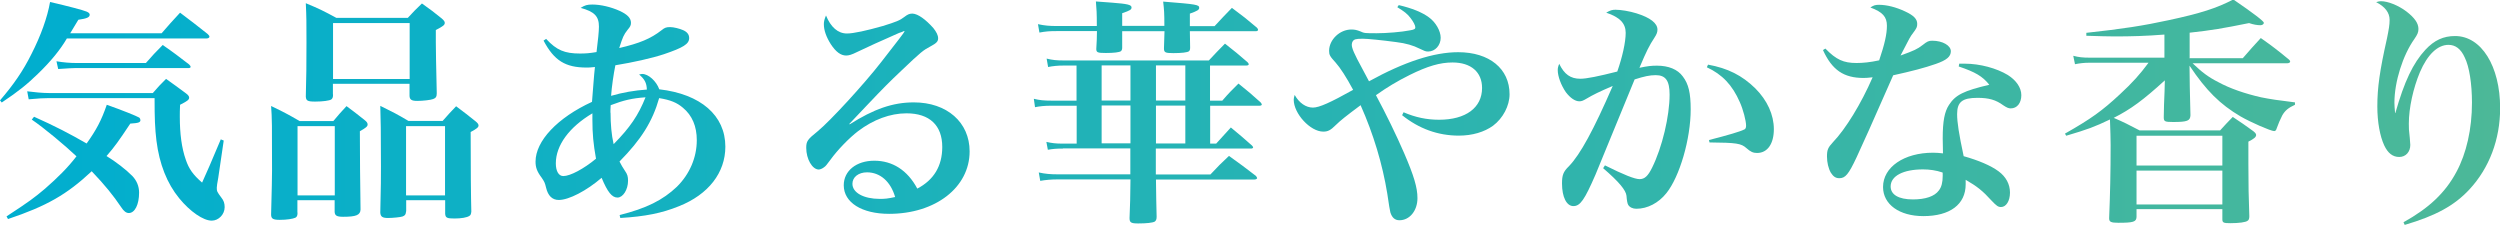
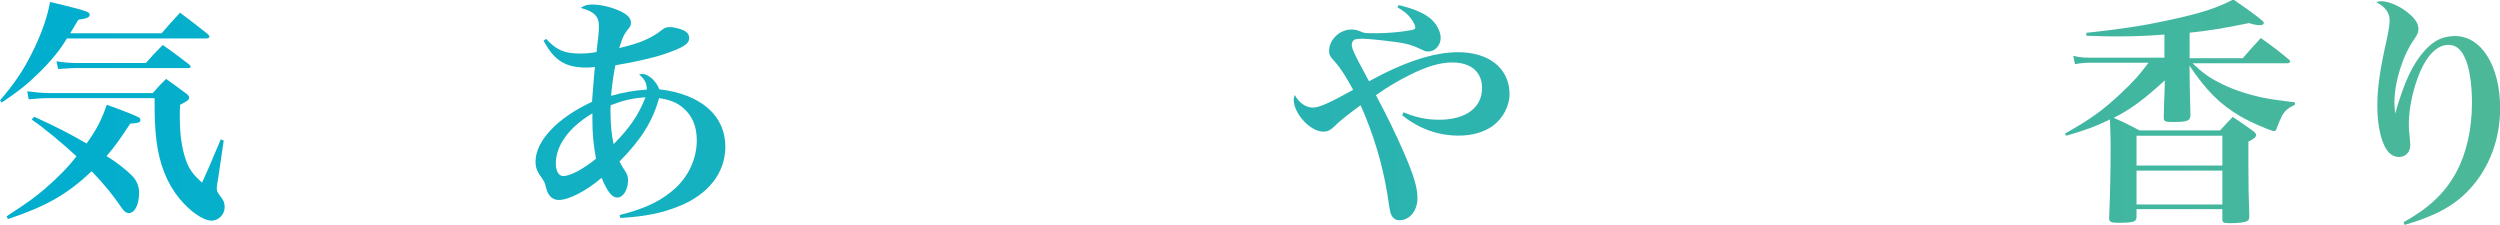
<svg xmlns="http://www.w3.org/2000/svg" id="_レイヤー_2" data-name="レイヤー_2" viewBox="0 0 187.29 16.85">
  <defs>
    <style>
      .cls-1 {
        fill: url(#_新規グラデーションスウォッチ_5);
      }
    </style>
    <linearGradient id="_新規グラデーションスウォッチ_5" data-name="新規グラデーションスウォッチ 5" x1="0" y1="8.43" x2="187.29" y2="8.43" gradientUnits="userSpaceOnUse">
      <stop offset="0" stop-color="#00aecf" />
      <stop offset="1" stop-color="#4cb898" />
    </linearGradient>
  </defs>
  <g id="_レイヤー_1-2" data-name="レイヤー_1">
    <g>
      <path class="cls-1" d="M12.1,2.5c.59-.68.77-.88,1.39-1.55.9.68,1.19.9,2.07,1.6.09.09.13.14.13.2,0,.07-.09.13-.2.13H5.01c-.47.81-1.19,1.71-2.18,2.66-.79.77-1.44,1.3-2.7,2.14l-.13-.16c1.01-1.17,1.73-2.21,2.36-3.48.7-1.37,1.19-2.74,1.39-3.89,1.39.32,2.48.61,2.74.72.16.07.23.14.23.23,0,.2-.22.29-.85.38-.29.49-.36.59-.61,1.01h6.84ZM2.56,8.75c1.57.7,2.68,1.28,3.93,2,.72-1.01,1.1-1.71,1.51-2.9,1.17.41,2.25.85,2.43.96.05.04.09.13.09.18,0,.18-.13.23-.76.27-.85,1.28-1.19,1.76-1.78,2.43.68.41,1.48,1.03,1.94,1.5.32.34.5.76.5,1.24,0,.9-.32,1.53-.77,1.53-.2,0-.38-.14-.58-.45-.58-.86-1.19-1.62-2.2-2.68-1.87,1.75-3.38,2.61-6.27,3.58l-.11-.2c1.73-1.13,2.07-1.39,2.88-2.07.95-.83,1.71-1.58,2.36-2.43-.88-.83-2.41-2.11-3.35-2.75l.16-.2ZM2.03,6.84c.54.07,1.15.13,1.62.13h7.8c.4-.47.54-.61.99-1.06.63.45.83.59,1.46,1.06.2.14.27.25.27.34,0,.16-.11.25-.68.54-.02.38-.02.68-.02.88,0,1.3.14,2.36.45,3.24.23.68.54,1.12,1.22,1.71.5-1.1.5-1.12,1.4-3.24l.22.09-.41,2.79q-.11.59-.11.74c0,.27.02.31.34.74.18.22.25.43.25.72,0,.54-.45,1.01-.97,1.01-.63,0-1.62-.68-2.43-1.67-.92-1.12-1.49-2.57-1.71-4.32-.11-.92-.14-1.66-.14-3.19H3.66c-.38,0-.77.02-1.51.09l-.11-.59ZM4.23,4.59c.52.09,1.03.13,1.48.13h5.22c.52-.59.68-.77,1.26-1.35.88.61,1.13.81,1.98,1.46.07.07.11.13.11.18s-.05.09-.16.09H5.62c-.27,0-.45.02-1.26.07l-.13-.58Z" />
-       <path class="cls-1" d="M22.29,15.93c0,.22-.04.31-.16.38-.2.09-.65.16-1.17.16s-.65-.09-.65-.41c.05-2.09.07-2.59.07-3.26,0-3.46,0-3.91-.07-4.86.97.47,1.24.61,2.14,1.13h2.52c.41-.5.56-.65.99-1.12.63.47.81.61,1.35,1.04.18.14.23.23.23.34,0,.14-.13.25-.58.5,0,1.42.02,4.16.05,5.87-.02.41-.32.54-1.31.54-.47,0-.61-.09-.63-.36v-.88h-2.79v.92ZM22.29,14.64h2.79v-5.19h-2.79v5.19ZM24.95,7.09c0,.2-.04.29-.13.36-.14.09-.63.16-1.21.16s-.68-.07-.7-.38c.04-1.5.05-2.25.05-4.07,0-1.46,0-1.85-.05-2.92,1.03.43,1.33.58,2.29,1.1h5.35c.45-.49.59-.63,1.06-1.08.68.49.88.63,1.49,1.13.16.14.22.23.22.32,0,.16-.11.25-.67.54v.92c0,.67.02,1.48.07,3.82,0,.25-.07.36-.27.43-.16.07-.77.14-1.19.14s-.58-.09-.58-.4v-.88h-5.74v.79ZM24.95,5.92h5.74V1.73h-5.74v4.2ZM30.42,15.84c-.02.22-.07.31-.27.38-.14.05-.72.11-1.08.11-.41,0-.56-.09-.58-.4.05-2.14.05-2.58.05-3.46,0-2.68-.02-3.58-.05-4.54.95.47,1.24.61,2.11,1.13h2.56c.43-.49.58-.65,1.01-1.1.67.5.86.65,1.46,1.13.16.13.22.22.22.31,0,.14-.14.25-.59.49,0,2.56.02,4.95.05,5.96-.02.18-.05.27-.14.32-.18.13-.63.2-1.12.2-.56,0-.68-.05-.7-.36v-1.01h-2.92v.83ZM30.42,14.64h2.92v-5.19h-2.92v5.19Z" />
      <path class="cls-1" d="M40.93,2.93c.77.83,1.37,1.08,2.52,1.08.43,0,.7-.02,1.24-.11.11-.88.18-1.55.18-1.91,0-.77-.34-1.12-1.37-1.4.32-.2.49-.25.88-.25.61,0,1.39.18,2.03.47.59.27.86.54.86.9,0,.18-.05.29-.25.52-.31.4-.36.54-.63,1.37,1.53-.36,2.36-.7,3.19-1.35.22-.18.34-.22.63-.22.25,0,.7.11.97.23.29.13.45.32.45.59,0,.45-.45.72-1.89,1.21-.94.31-2.3.61-3.64.83-.14.7-.27,1.6-.32,2.29.85-.25,1.76-.41,2.68-.47-.02-.5-.16-.77-.58-1.13.11-.02.18-.04.23-.04.47,0,1.06.54,1.28,1.15,3.11.36,4.95,1.96,4.95,4.3,0,1.94-1.26,3.58-3.48,4.46-1.28.52-2.54.77-4.39.88l-.05-.22c2-.5,3.24-1.12,4.29-2.12.95-.94,1.49-2.18,1.49-3.49,0-1.03-.34-1.85-1.04-2.43-.45-.38-.92-.58-1.78-.72-.5,1.76-1.35,3.11-2.97,4.75q.18.36.41.7c.18.25.23.43.23.74,0,.67-.38,1.26-.79,1.26s-.74-.4-1.19-1.48c-1.13.97-2.45,1.66-3.21,1.66-.49,0-.81-.32-.95-.92-.09-.38-.13-.45-.34-.76-.34-.45-.45-.76-.45-1.19,0-1.55,1.64-3.29,4.23-4.48.09-1.06.14-1.93.22-2.61-.32.04-.5.04-.63.04-1.58,0-2.43-.52-3.22-2.02l.2-.13ZM41.64,12.24c0,.59.22.95.56.95.52,0,1.53-.54,2.45-1.3-.2-1.12-.27-1.85-.27-2.93v-.47c-1.73,1.03-2.74,2.39-2.74,3.75ZM45.74,8.44c0,.85.07,1.66.23,2.36,1.24-1.26,1.85-2.16,2.39-3.51-1.01.07-1.64.22-2.61.59-.02.27-.02.45-.02.56Z" />
-       <path class="cls-1" d="M63.63,9.33c1.84-1.17,3.26-1.66,4.83-1.66,2.48,0,4.18,1.49,4.18,3.67,0,2.7-2.56,4.68-6.03,4.68-2.05,0-3.4-.85-3.4-2.14,0-1.08.94-1.84,2.29-1.84s2.48.7,3.22,2.09c1.24-.65,1.87-1.69,1.87-3.12,0-1.62-.95-2.52-2.68-2.52-1.22,0-2.48.47-3.62,1.33-.68.52-1.55,1.42-2.07,2.14-.31.41-.34.47-.5.58-.11.09-.29.16-.38.16-.49,0-.94-.79-.94-1.62,0-.5.09-.63.85-1.24.94-.77,3.48-3.53,4.79-5.22q1.73-2.21,1.73-2.27s-.02-.02-.04-.02h-.02c-.05.04-.16.07-.36.14-.14.07-.47.2-.92.41-.13.05-.45.2-.9.4q-.59.27-1.35.63c-.36.18-.58.25-.79.25-.4,0-.77-.27-1.15-.85-.34-.54-.52-1.04-.52-1.5,0-.2.04-.36.16-.65.36.88.9,1.35,1.57,1.35.49,0,1.49-.22,2.68-.56,1.01-.31,1.3-.43,1.62-.68.23-.18.38-.25.58-.25h.04c.4.02.97.43,1.55,1.08.23.29.36.54.36.77s-.11.36-.58.61c-.54.29-.67.38-2.16,1.8-.95.9-1.33,1.28-2.63,2.65q-.92.97-1.28,1.35l.02.02ZM64.96,12.91c-.65,0-1.1.36-1.1.86,0,.67.85,1.13,2.05,1.13.4,0,.59-.02,1.15-.14-.34-1.17-1.13-1.85-2.11-1.85Z" />
-       <path class="cls-1" d="M79.63,11.13c-.47,0-.74.02-1.13.09l-.11-.59c.41.09.68.13,1.24.13h1.03v-2.84h-1.91c-.5,0-.86.04-1.21.11l-.09-.63c.43.11.77.14,1.33.14h1.87v-2.63h-.94c-.5,0-.83.04-1.19.11l-.11-.63c.45.11.74.14,1.31.14h10.84c.52-.56.68-.72,1.21-1.26.76.59.97.77,1.69,1.39.05.05.09.11.09.16s-.07.09-.18.09h-2.72v2.63h.92c.5-.58.67-.74,1.21-1.28.74.59.97.79,1.66,1.41.05.05.09.13.09.16,0,.05-.07.09-.16.09h-3.71v2.84h.45c.47-.52.61-.68,1.1-1.21.7.58.92.76,1.58,1.35.05.05.09.11.09.14,0,.05-.07.09-.14.09h-7.15v1.94h4.09c.59-.63.77-.81,1.39-1.39.88.63,1.15.83,2.02,1.5.05.07.09.13.09.16,0,.05-.09.11-.2.11h-7.38c.02,1.37.02,1.73.05,2.79,0,.2-.05.29-.14.36-.16.09-.63.14-1.24.14-.54,0-.65-.07-.65-.4.05-1.22.05-1.31.07-2.9h-5.46c-.47,0-.92.04-1.3.11l-.11-.63c.49.11.9.14,1.4.14h5.46v-1.94h-5.06ZM87.23,1.96c0-1.01-.02-1.21-.09-1.84,2.5.2,2.7.23,2.7.47,0,.14-.13.23-.7.43v.94h1.85c.56-.61.74-.79,1.3-1.37.85.63,1.1.83,1.87,1.48.07.07.09.13.09.16,0,.07-.07.11-.18.11h-4.93c0,.4.02.81.02,1.21,0,.16-.02.23-.09.29-.11.09-.56.14-1.17.14s-.7-.05-.7-.36q.02-.94.04-1.28h-3.17v1.24c0,.13-.04.2-.09.25-.11.09-.54.14-1.13.14-.63,0-.72-.04-.72-.31.04-.65.04-.72.05-1.33h-3.01c-.56,0-.81.02-1.3.11l-.11-.63c.49.11.88.14,1.4.14h3.01c0-1.03-.02-1.22-.07-1.84.54.04.94.07,1.21.09,1.17.09,1.46.16,1.46.36,0,.16-.11.23-.7.43v.95h3.17ZM82.53,4.9v2.63h2.16v-2.63h-2.16ZM82.53,7.9v2.84h2.16v-2.84h-2.16ZM86.6,7.53h2.2v-2.63h-2.2v2.63ZM86.6,10.75h2.2v-2.84h-2.2v2.84Z" />
      <path class="cls-1" d="M104.78.38c.99.23,1.76.54,2.27.92.5.36.88,1.01.88,1.53,0,.56-.41,1.03-.94,1.03-.2,0-.27-.04-.65-.22-.45-.23-1.01-.4-1.76-.49-1.04-.14-2.14-.25-2.5-.25-.31,0-.43.02-.56.05-.14.04-.25.2-.25.4,0,.25.16.65.79,1.8.34.63.36.67.5.94,2.65-1.46,4.86-2.18,6.68-2.18,2.34,0,3.85,1.24,3.85,3.15,0,.86-.49,1.8-1.24,2.36-.65.47-1.55.74-2.56.74-1.57,0-2.99-.52-4.25-1.53l.11-.22c.88.38,1.73.56,2.66.56,2,0,3.22-.9,3.22-2.38,0-1.19-.83-1.91-2.21-1.91-.94,0-1.87.27-3.22.94-.94.47-1.69.92-2.52,1.51.77,1.44,1.51,2.95,2.12,4.36.72,1.67.99,2.56.99,3.35,0,.94-.58,1.66-1.35,1.66-.34,0-.56-.2-.68-.59q-.05-.16-.23-1.4c-.36-2.21-1.03-4.45-2-6.63-1.15.86-1.49,1.13-1.85,1.48-.41.41-.61.5-.95.5-.97,0-2.21-1.35-2.21-2.39,0-.09.02-.18.07-.36.34.61.85.95,1.37.95.47,0,1.31-.38,3.01-1.33-.5-.94-.97-1.66-1.31-2.04-.43-.47-.49-.58-.49-.88,0-.83.79-1.6,1.67-1.6.25,0,.41.04.67.14.29.14.36.14,1.22.14.74,0,1.87-.09,2.52-.22.31-.05.38-.11.38-.22,0-.14-.14-.42-.36-.7-.23-.31-.47-.49-.99-.81l.11-.16Z" />
-       <path class="cls-1" d="M120.24,12.39c1.4.7,2.23,1.03,2.59,1.03.38,0,.63-.23.94-.86.76-1.53,1.31-3.87,1.31-5.47,0-1.04-.29-1.46-1.04-1.46-.45,0-.86.09-1.58.32-1.71,4.18-2.7,6.55-2.93,7.13-.83,1.91-1.15,2.36-1.66,2.36s-.85-.68-.85-1.69c0-.63.09-.88.52-1.3.85-.88,1.85-2.72,3.28-6.01-1.01.43-1.49.67-1.96.95-.27.16-.38.2-.54.2-.32,0-.68-.25-1.01-.68-.36-.52-.61-1.19-.61-1.66,0-.14.02-.25.11-.47.38.79.85,1.12,1.58,1.12.47,0,1.35-.18,2.77-.54.38-1.08.63-2.2.63-2.9s-.43-1.17-1.46-1.51c.31-.18.45-.22.7-.22.4,0,1.06.11,1.57.27,1.03.32,1.57.74,1.57,1.22,0,.18-.05.34-.23.61-.38.58-.58.97-1.12,2.25.61-.13.9-.16,1.31-.16.86,0,1.55.27,1.94.81.43.56.59,1.24.59,2.47,0,2.21-.83,5.04-1.82,6.27-.59.74-1.42,1.17-2.25,1.17-.27,0-.5-.11-.61-.29q-.09-.14-.13-.68c-.04-.41-.54-1.03-1.75-2.07l.13-.2ZM127.95,4.84c1.49.27,2.56.81,3.55,1.78.9.9,1.39,1.98,1.39,3.06s-.47,1.78-1.26,1.78c-.29,0-.49-.09-.79-.36-.4-.36-.74-.41-2.77-.43l-.04-.18c1.48-.38,2.32-.63,2.65-.79.09-.05.13-.13.13-.29,0-.36-.22-1.21-.47-1.76-.56-1.28-1.31-2.07-2.47-2.61l.09-.2Z" />
-       <path class="cls-1" d="M136.75,3.64c.81.83,1.35,1.08,2.34,1.08.45,0,1.01-.05,1.69-.2.41-1.21.58-1.96.58-2.59,0-.67-.32-1.03-1.24-1.37.25-.16.36-.2.65-.2.58,0,1.28.18,1.94.49.67.31.92.58.92.94,0,.23-.04.32-.31.68-.22.29-.23.31-.94,1.69,1.04-.38,1.24-.47,1.66-.79.34-.27.45-.32.72-.32.77,0,1.39.36,1.39.79,0,.4-.32.67-1.13.95-.83.29-1.78.54-3.19.85-1.51,3.44-2.43,5.49-2.74,6.14-.61,1.3-.85,1.57-1.3,1.57-.27,0-.45-.13-.63-.41-.18-.31-.29-.77-.29-1.21,0-.5.07-.67.45-1.08.95-.99,2.11-2.88,2.97-4.86-.34.04-.52.05-.68.05-1.48,0-2.36-.59-3.04-2.09l.18-.11ZM146.79,4.77h.41c1.12,0,2.38.34,3.22.85.63.4,1.01.95,1.01,1.51,0,.59-.32.99-.79.99-.16,0-.29-.05-.56-.23-.56-.41-1.08-.56-1.93-.56-1.15,0-1.53.31-1.53,1.22,0,.61.13,1.46.49,3.15,1.1.31,2.03.7,2.61,1.13.56.41.86.97.86,1.6s-.29,1.08-.67,1.08c-.22,0-.34-.09-.72-.49-.65-.72-1.08-1.06-1.93-1.55v.34c0,1.5-1.17,2.38-3.17,2.38-1.8,0-3.02-.88-3.02-2.18,0-1.49,1.57-2.57,3.75-2.57.25,0,.47.02.74.05-.02-.88-.02-.94-.02-1.13,0-1.28.14-2,.47-2.5.49-.76,1.12-1.06,3.02-1.51-.5-.63-1.04-.95-2.29-1.37l.04-.22ZM144.07,12.69c-1.49,0-2.43.49-2.43,1.28,0,.61.59.97,1.67.97.94,0,1.62-.23,1.94-.67.2-.25.29-.61.29-1.1,0-.22,0-.25-.02-.25-.47-.16-.97-.23-1.46-.23Z" />
      <path class="cls-1" d="M164.02,4.36h4c.59-.68.77-.88,1.35-1.51.92.65,1.19.86,2.07,1.58.09.07.13.14.13.18,0,.07-.09.13-.22.13h-7.09c.7.67,1.17,1.03,1.94,1.42.86.47,2,.86,3.19,1.13.7.14,1.3.23,2.54.38v.18c-.5.23-.74.43-.95.79-.14.27-.32.68-.41.95-.05.18-.11.23-.2.23-.25,0-1.78-.67-2.52-1.1-1.53-.9-2.57-1.93-3.82-3.8l.02,1.6s.02.72.05,2.12c-.02.41-.23.5-1.3.5-.63,0-.7-.04-.7-.36q0-.4.02-.94.02-.27.04-1.01l.02-.81c-1.6,1.46-2.54,2.16-3.83,2.81.79.34,1.04.47,1.94.94h6.03c.41-.45.54-.59.95-1.01.68.45.88.59,1.53,1.06.14.11.22.2.22.29,0,.16-.16.29-.58.5v1.66c0,1.5.02,2.61.07,3.93,0,.18-.04.29-.13.34-.14.11-.63.18-1.3.18-.5,0-.59-.04-.59-.29v-.76h-6.43v.59c-.02.36-.23.43-1.37.43-.54,0-.68-.07-.68-.32v-.05c.07-1.71.11-3.4.11-5.46,0-.63-.02-.88-.05-1.91-1.17.56-1.66.74-3.28,1.22l-.09-.16c1.94-1.1,2.79-1.71,4.12-2.95.92-.85,1.49-1.48,2.14-2.36h-4.43c-.4,0-.72.04-1.08.11l-.13-.63c.41.11.74.14,1.19.14h5.64v-1.73c-1.39.11-2.52.14-3.73.14-.56,0-1.08-.02-2.12-.05v-.22c2.7-.29,4.3-.54,6.18-.95,2.34-.5,3.6-.9,4.83-1.55q2.29,1.57,2.29,1.75c0,.09-.11.18-.25.18-.25,0-.54-.05-.86-.16-1.98.4-2.79.54-4.45.72v1.87ZM166.49,10.17h-6.43v2.23h6.43v-2.23ZM160.06,12.78v2.54h6.43v-2.54h-6.43Z" />
      <path class="cls-1" d="M180.06,16.65c1.91-1.06,3.13-2.21,3.96-3.76.76-1.4,1.17-3.24,1.17-5.2,0-1.4-.2-2.7-.54-3.38-.29-.65-.7-.95-1.22-.95-.81,0-1.57.72-2.14,2.05-.5,1.19-.83,2.68-.83,3.85,0,.34,0,.49.07,1.06.02.23.04.47.04.54,0,.52-.34.9-.83.9s-.85-.29-1.12-.86c-.32-.68-.52-1.75-.52-2.93,0-1.4.18-2.68.72-5.08.14-.68.2-1.03.2-1.4,0-.54-.34-.99-1.01-1.33.16-.05.27-.07.36-.07.52,0,1.3.31,1.91.77.61.47.9.88.9,1.31,0,.25-.07.41-.31.76-.86,1.21-1.49,3.2-1.49,4.77,0,.22.02.4.05.77h.02c.67-2.36,1.33-3.75,2.25-4.74.67-.72,1.35-1.03,2.23-1.03,1.96,0,3.37,2.25,3.37,5.4,0,2.34-.81,4.48-2.29,6.08-1.13,1.22-2.52,1.98-4.86,2.67l-.09-.2Z" />
    </g>
  </g>
</svg>